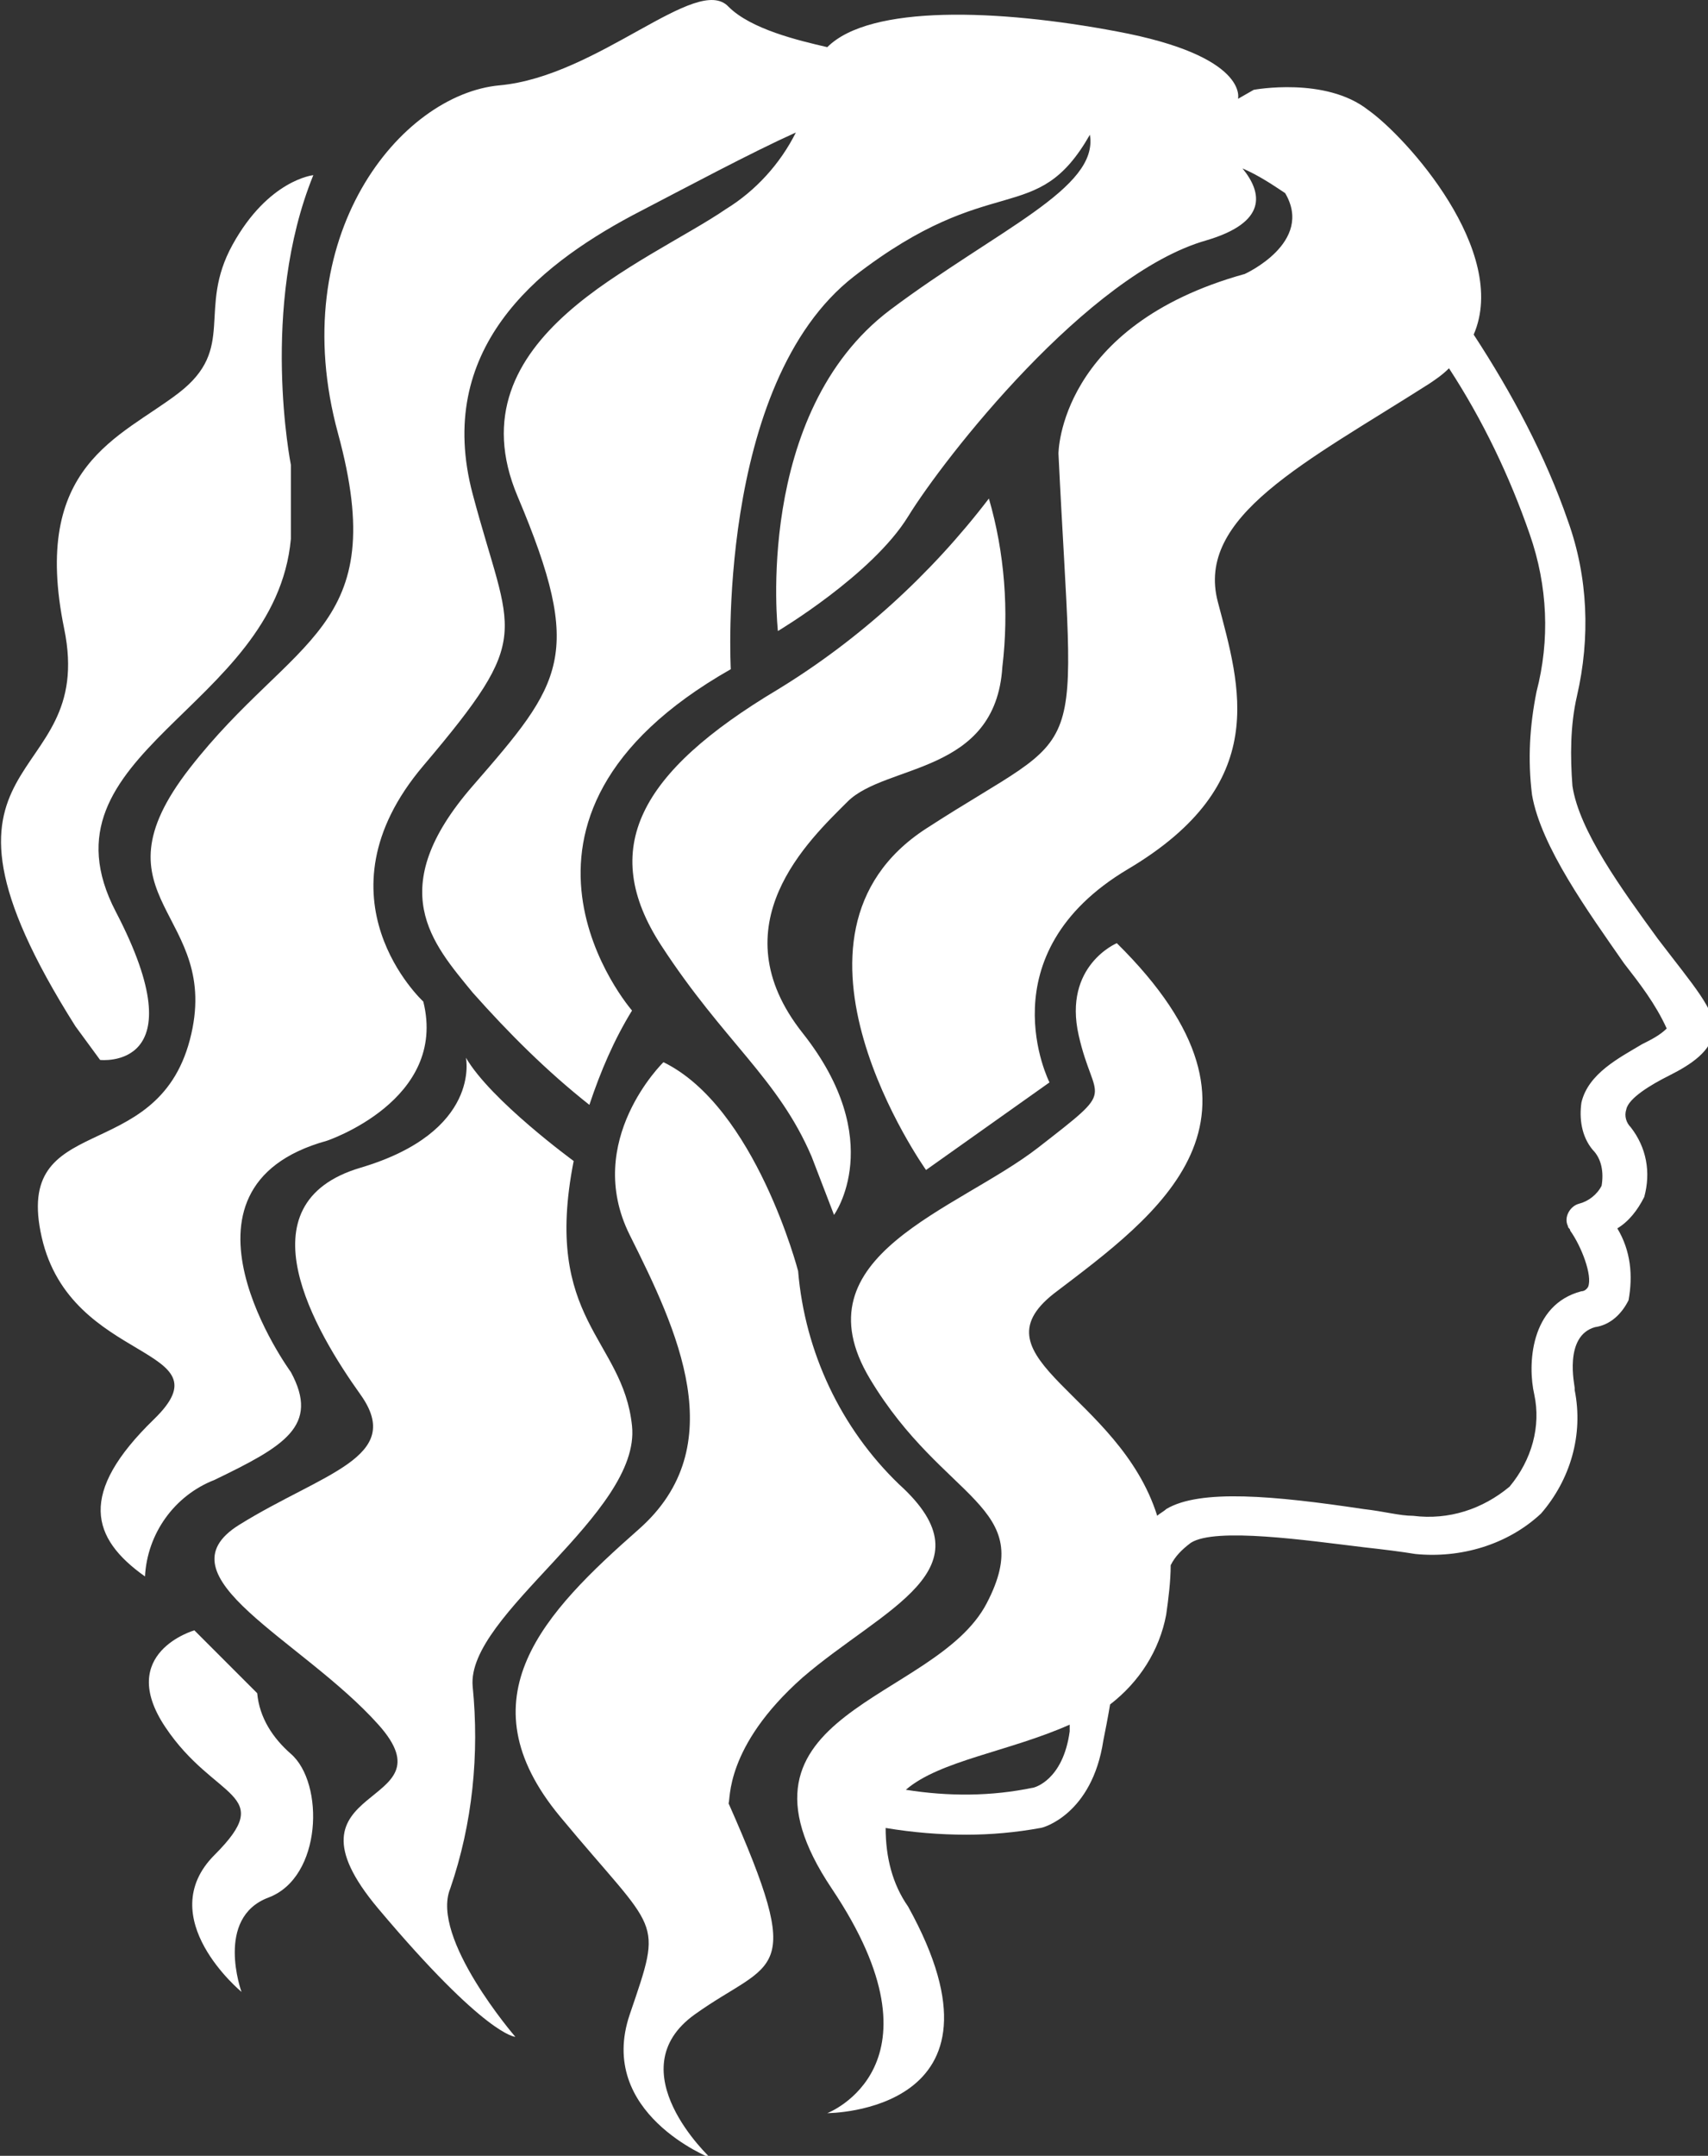
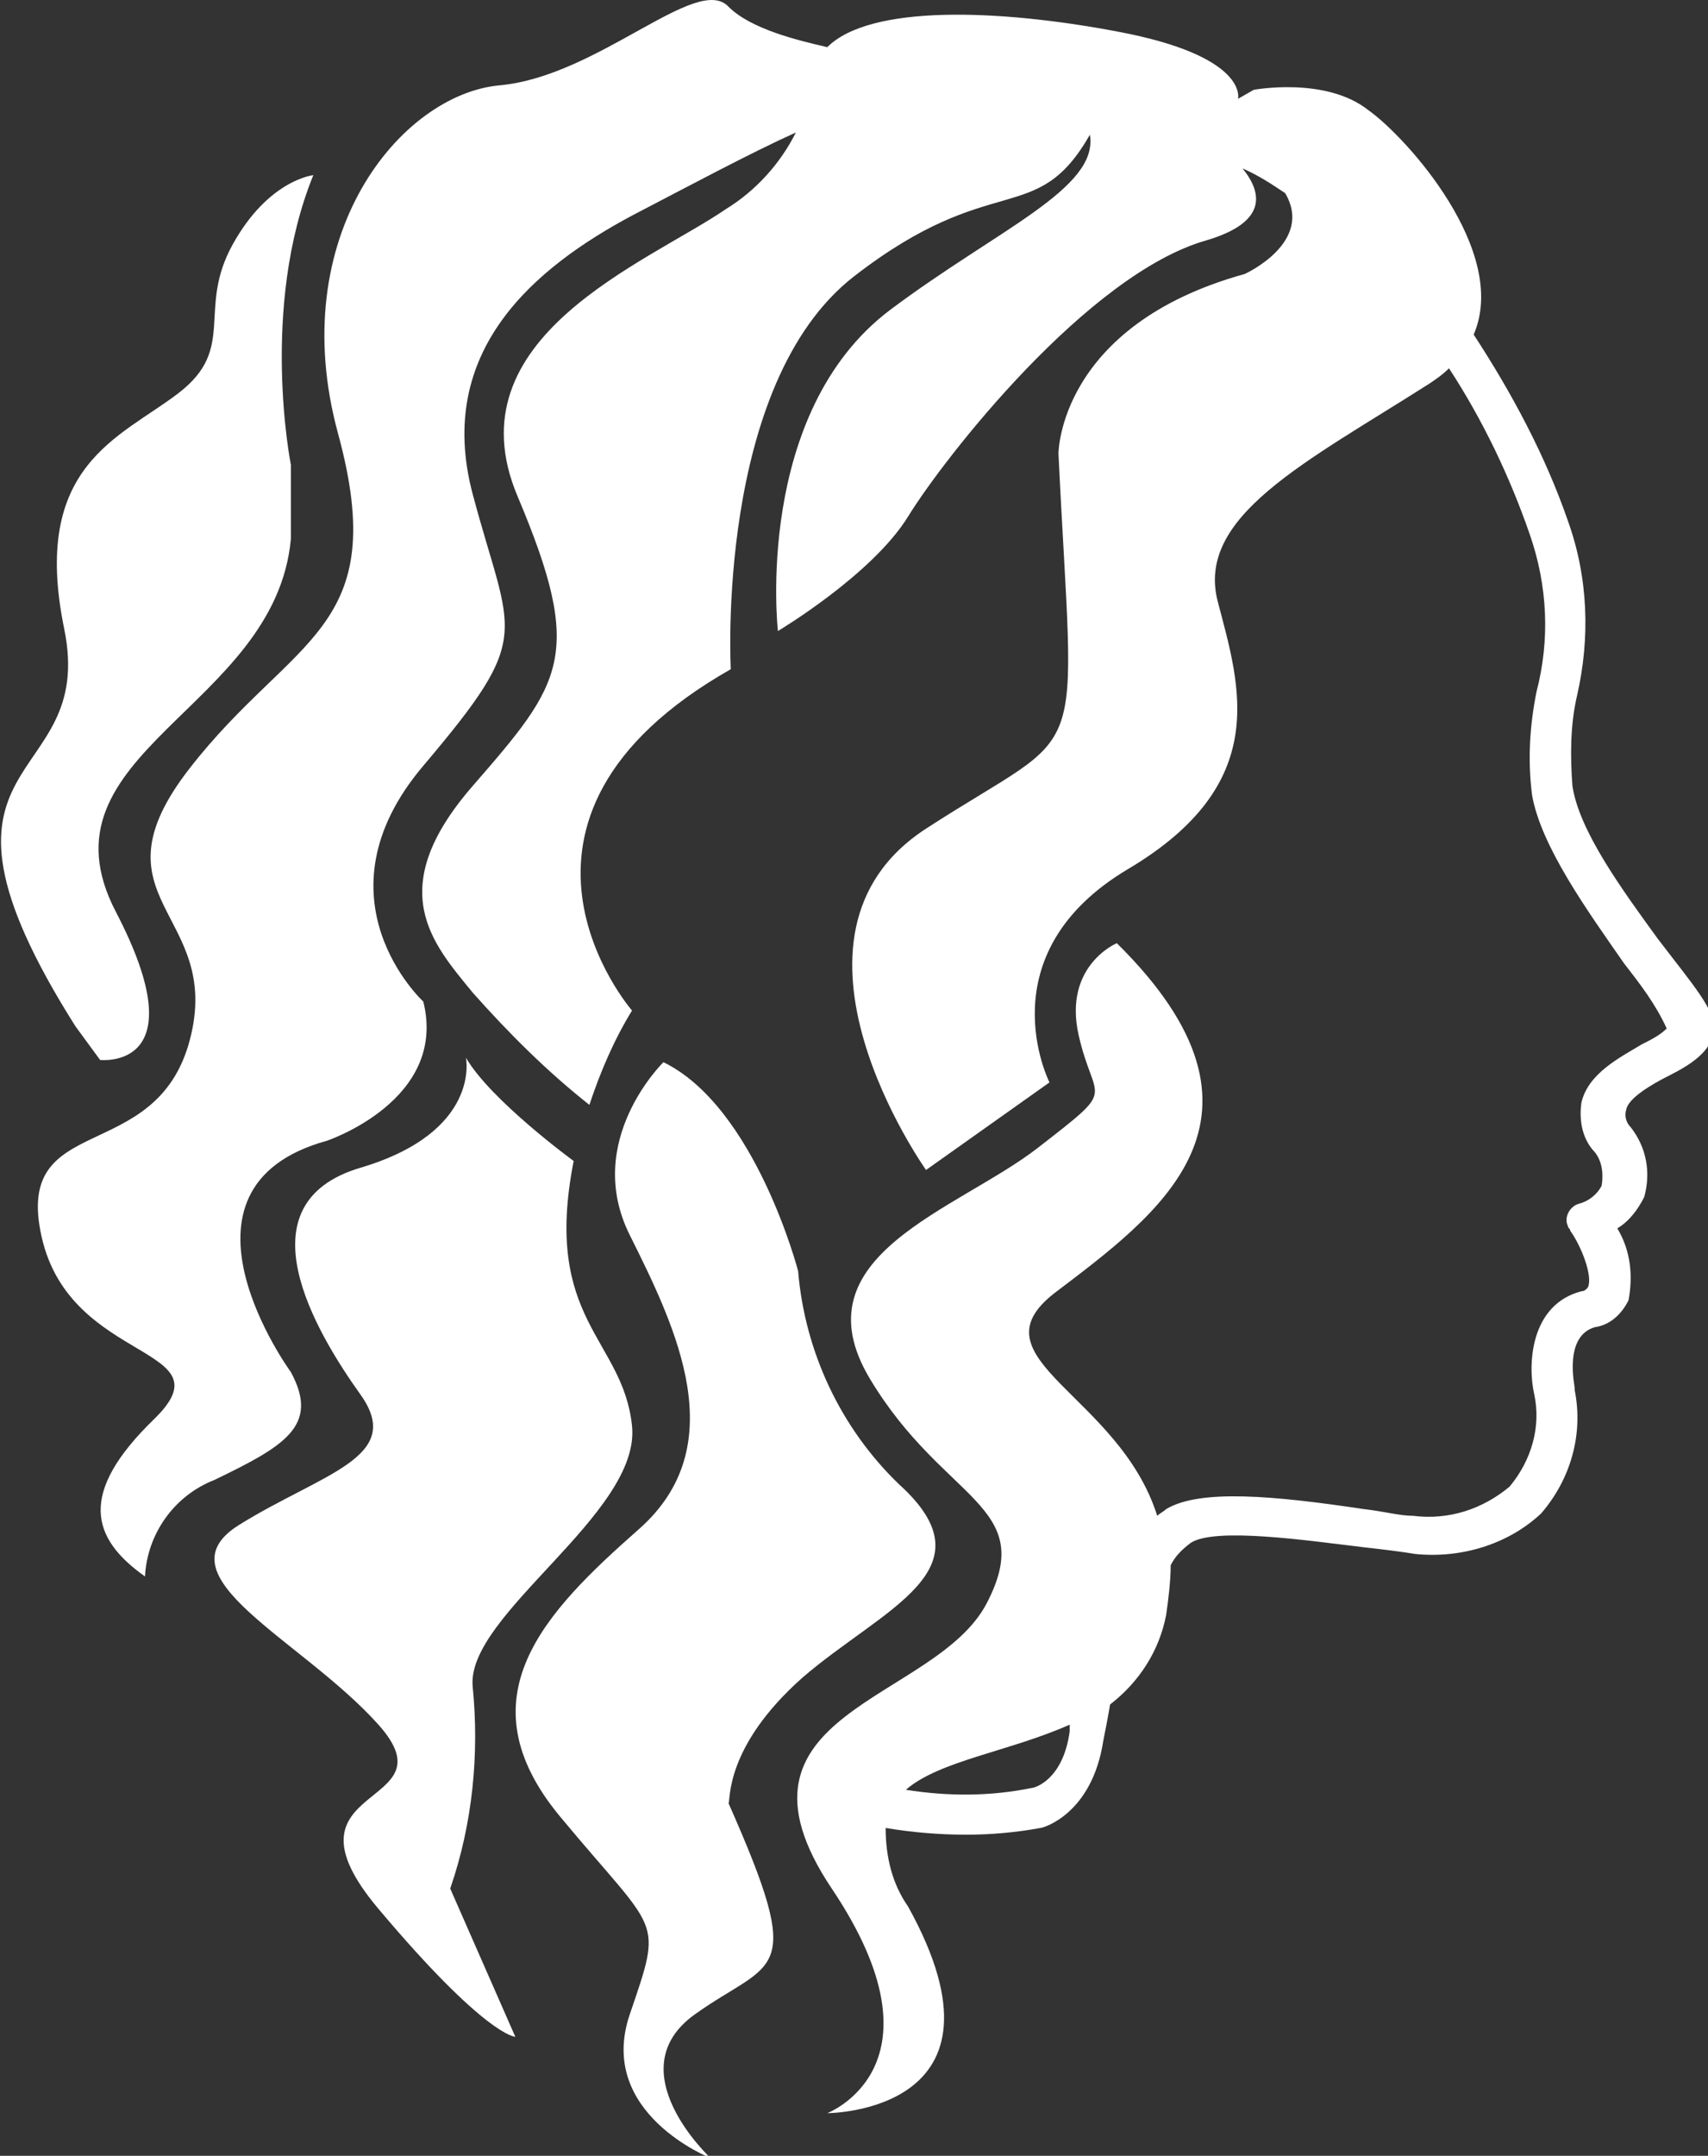
<svg xmlns="http://www.w3.org/2000/svg" version="1.1" id="Layer_1" x="0px" y="0px" viewBox="0 0 76.1 96" style="enable-background:new 0 0 76.1 96;" xml:space="preserve">
  <rect x="0" y="0" width="76.1" height="96" fill="#333333" stroke="none" />
  <style type="text/css">
	.st0{fill:#FFFFFF;}
</style>
  <g transform="translate(-11.94 -2)">
-     <path class="st0" d="M23.4,77.4l-2.8-2.8c0,0-3.5,1-1.3,4.3s5,2.9,2.2,5.7s1.2,6.1,1.2,6.1s-1.2-3.3,1.2-4.2s2.5-5.1,1-6.4   C24.1,79.4,23.5,78.5,23.4,77.4z" />
    <path class="st0" d="M85.8,43.8C84.2,41.6,82.3,39,82,37c-0.1-1.3-0.1-2.7,0.2-4c0.6-2.6,0.5-5.3-0.4-7.8c-1-2.9-2.5-5.7-4.2-8.3   c1.6-3.7-3-8.8-4.7-10C71,5.4,67.8,6,67.8,6l-0.7,0.4c0,0,0.5-1.9-5.4-3c-5.3-1-11-1.2-12.9,0.7c-1.3-0.3-3.4-0.8-4.4-1.8   C43,0.8,38.6,5.4,34.2,5.8s-9.6,6.7-7.2,15.5s-2,9-6.6,14.9s1.5,6.4,0,12.1s-7.9,3.1-6.6,8.8s8.4,4.8,5,8.1s-2.8,5.3-0.4,7   c0.1-1.9,1.3-3.6,3.1-4.3c3.1-1.5,4.7-2.4,3.4-4.8c0,0-6-8.2,1.6-10.3c0,0,5.4-1.8,4.3-6.2c0,0-5-4.6,0-10.5s3.9-5.7,2.2-12.1   s2.8-10.1,7.1-12.4c2.5-1.3,5.3-2.8,7.3-3.7c-0.7,1.4-1.8,2.6-3.1,3.4C40.8,13.7,32,17,35,24.1s2,8.3-2,12.9s-1.8,7,0,9.2   c1.6,1.8,3.3,3.5,5.2,5c0.5-1.5,1.1-2.9,1.9-4.2c0,0-7.4-8.5,4.4-15.2c0,0-0.7-12.7,5.5-17.5s8.1-2.1,10.5-6.3   c0.4,2.4-4.1,4.2-8.9,7.8c-6.1,4.6-5,14.3-5,14.3s4.2-2.5,5.8-5.1s8-10.8,13.3-12.3c2.7-0.8,2.5-2.1,1.6-3.2   c0.7,0.3,1.3,0.7,1.9,1.1c1.3,2.2-1.8,3.6-1.8,3.6c-8.3,2.3-8.3,8-8.3,8c0.7,14.5,1.5,11.9-5.9,16.7s0,15.2,0,15.2l5.5-3.9   c0,0-2.9-5.7,3.5-9.5s5-8.1,4-11.9s3.9-6.2,9.4-9.7c0.3-0.2,0.6-0.4,0.9-0.7c1.5,2.3,2.7,4.8,3.6,7.4c0.8,2.3,0.9,4.7,0.3,7   c-0.3,1.5-0.4,3-0.2,4.6c0.4,2.3,2.5,5.2,4.1,7.5c0.7,0.9,1.4,1.8,1.9,2.9c-0.3,0.3-0.7,0.5-1.1,0.7c-1,0.6-2.4,1.3-2.7,2.6   c-0.1,0.7,0,1.5,0.5,2.1c0.4,0.4,0.5,1,0.4,1.6c-0.2,0.4-0.6,0.7-1,0.8c-0.4,0.1-0.7,0.6-0.5,1c0,0.1,0.1,0.1,0.1,0.2   c0.5,0.7,1,2,0.8,2.5c0,0-0.1,0.2-0.3,0.2c-2.3,0.6-2.4,3.3-2.1,4.6c0.3,1.4-0.1,2.9-1.1,4.1c-1.2,1-2.7,1.5-4.3,1.3   c-0.6,0-1.3-0.2-2.2-0.3c-4-0.6-7.3-0.9-8.8,0c-0.1,0.1-0.3,0.2-0.4,0.3c-1.7-5.4-8.3-7-4.6-9.9c4.6-3.5,10.7-7.8,2.8-15.6   c0,0-2.4,1-1.7,4.1s1.8,2.2-1.8,5s-10.8,4.8-7.5,10.3s7.5,5.6,5.2,10s-12.2,4.8-6.9,12.7s-0.2,10-0.2,10s8.7,0,3.6-9.2   c-0.7-1-1-2.2-1-3.5c1.2,0.2,2.4,0.3,3.6,0.3c1.1,0,2.2-0.1,3.3-0.3c0.1,0,2.3-0.6,2.8-3.9c0.1-0.5,0.2-1,0.3-1.6   c1.3-1,2.2-2.4,2.5-4c0.1-0.7,0.2-1.5,0.2-2.2c0.2-0.4,0.5-0.7,0.9-1c1.1-0.7,5.2-0.1,7.7,0.2c0.9,0.1,1.7,0.2,2.3,0.3   c2,0.2,4.1-0.4,5.6-1.8c1.3-1.5,1.9-3.5,1.5-5.5c0,0,0-0.1,0-0.1c0-0.1-0.5-2.3,0.9-2.7c0.7-0.1,1.2-0.6,1.5-1.2   c0.2-1.1,0.1-2.2-0.5-3.2c0.5-0.3,0.9-0.8,1.2-1.4c0.3-1.1,0.1-2.2-0.6-3.1c-0.2-0.2-0.3-0.5-0.2-0.8c0.1-0.5,1.1-1.1,1.9-1.5   c1-0.5,1.9-1.1,2-2S87.4,45.9,85.8,43.8L85.8,43.8z M59.6,79.1c-0.3,2.2-1.6,2.5-1.6,2.5c-1.9,0.4-3.8,0.4-5.7,0.1   c1.5-1.3,4.6-1.7,7.3-2.9L59.6,79.1z" />
-     <path class="st0" d="M49.7,37.7c1.7-1.7,6.6-1.2,6.9-6c0.3-2.5,0.1-5.1-0.6-7.5c-2.6,3.4-5.8,6.3-9.4,8.5c-6.2,3.7-8,7.1-5.2,11.4   s5.2,5.9,6.7,9.4l1,2.6c0,0,2.4-3.3-1.4-8.1S48,39.4,49.7,37.7z" />
    <path class="st0" d="M47.7,76.7c3.6-3.1,8.5-4.8,4.3-8.6c-2.6-2.5-4.2-5.9-4.5-9.5c0,0-1.9-7.3-6-9.3c0,0-3.6,3.5-1.5,7.7   s4.6,9.4,0.4,13.1s-7.9,7.5-3.5,12.8s4.6,4.4,3.1,8.8s3.6,6.4,3.6,6.4s-4.2-3.9-0.7-6.4s5-1.5,1.5-9.4   C44.5,82.2,44.2,79.8,47.7,76.7z" />
-     <path class="st0" d="M32,86.1c1-2.9,1.3-6,1-9c-0.3-3.2,7.5-7.7,7.1-11.6s-4-4.7-2.6-11.8c0,0-3.7-2.7-4.8-4.6c0,0,0.7,3.3-4.7,4.9   s-2,7.3,0,10.1c2,2.8-1.7,3.5-5.4,5.8s2.8,5.1,6.2,8.9s-4.8,2.5,0,8.2s6.1,5.7,6.1,5.7S31.1,88.3,32,86.1L32,86.1z" />
+     <path class="st0" d="M32,86.1c1-2.9,1.3-6,1-9c-0.3-3.2,7.5-7.7,7.1-11.6s-4-4.7-2.6-11.8c0,0-3.7-2.7-4.8-4.6c0,0,0.7,3.3-4.7,4.9   s-2,7.3,0,10.1c2,2.8-1.7,3.5-5.4,5.8s2.8,5.1,6.2,8.9s-4.8,2.5,0,8.2s6.1,5.7,6.1,5.7L32,86.1z" />
    <path class="st0" d="M15.3,47.7l1.1,1.5c0,0,4.4,0.5,0.7-6.6s7.1-9,7.8-16.6v-3.3c0,0-1.4-7,1-12.9c0,0-2,0.2-3.6,3.1   s0.2,4.6-2.4,6.6s-6.6,3.2-5.1,10.5S7.4,35.2,15.3,47.7z" />
  </g>
</svg>